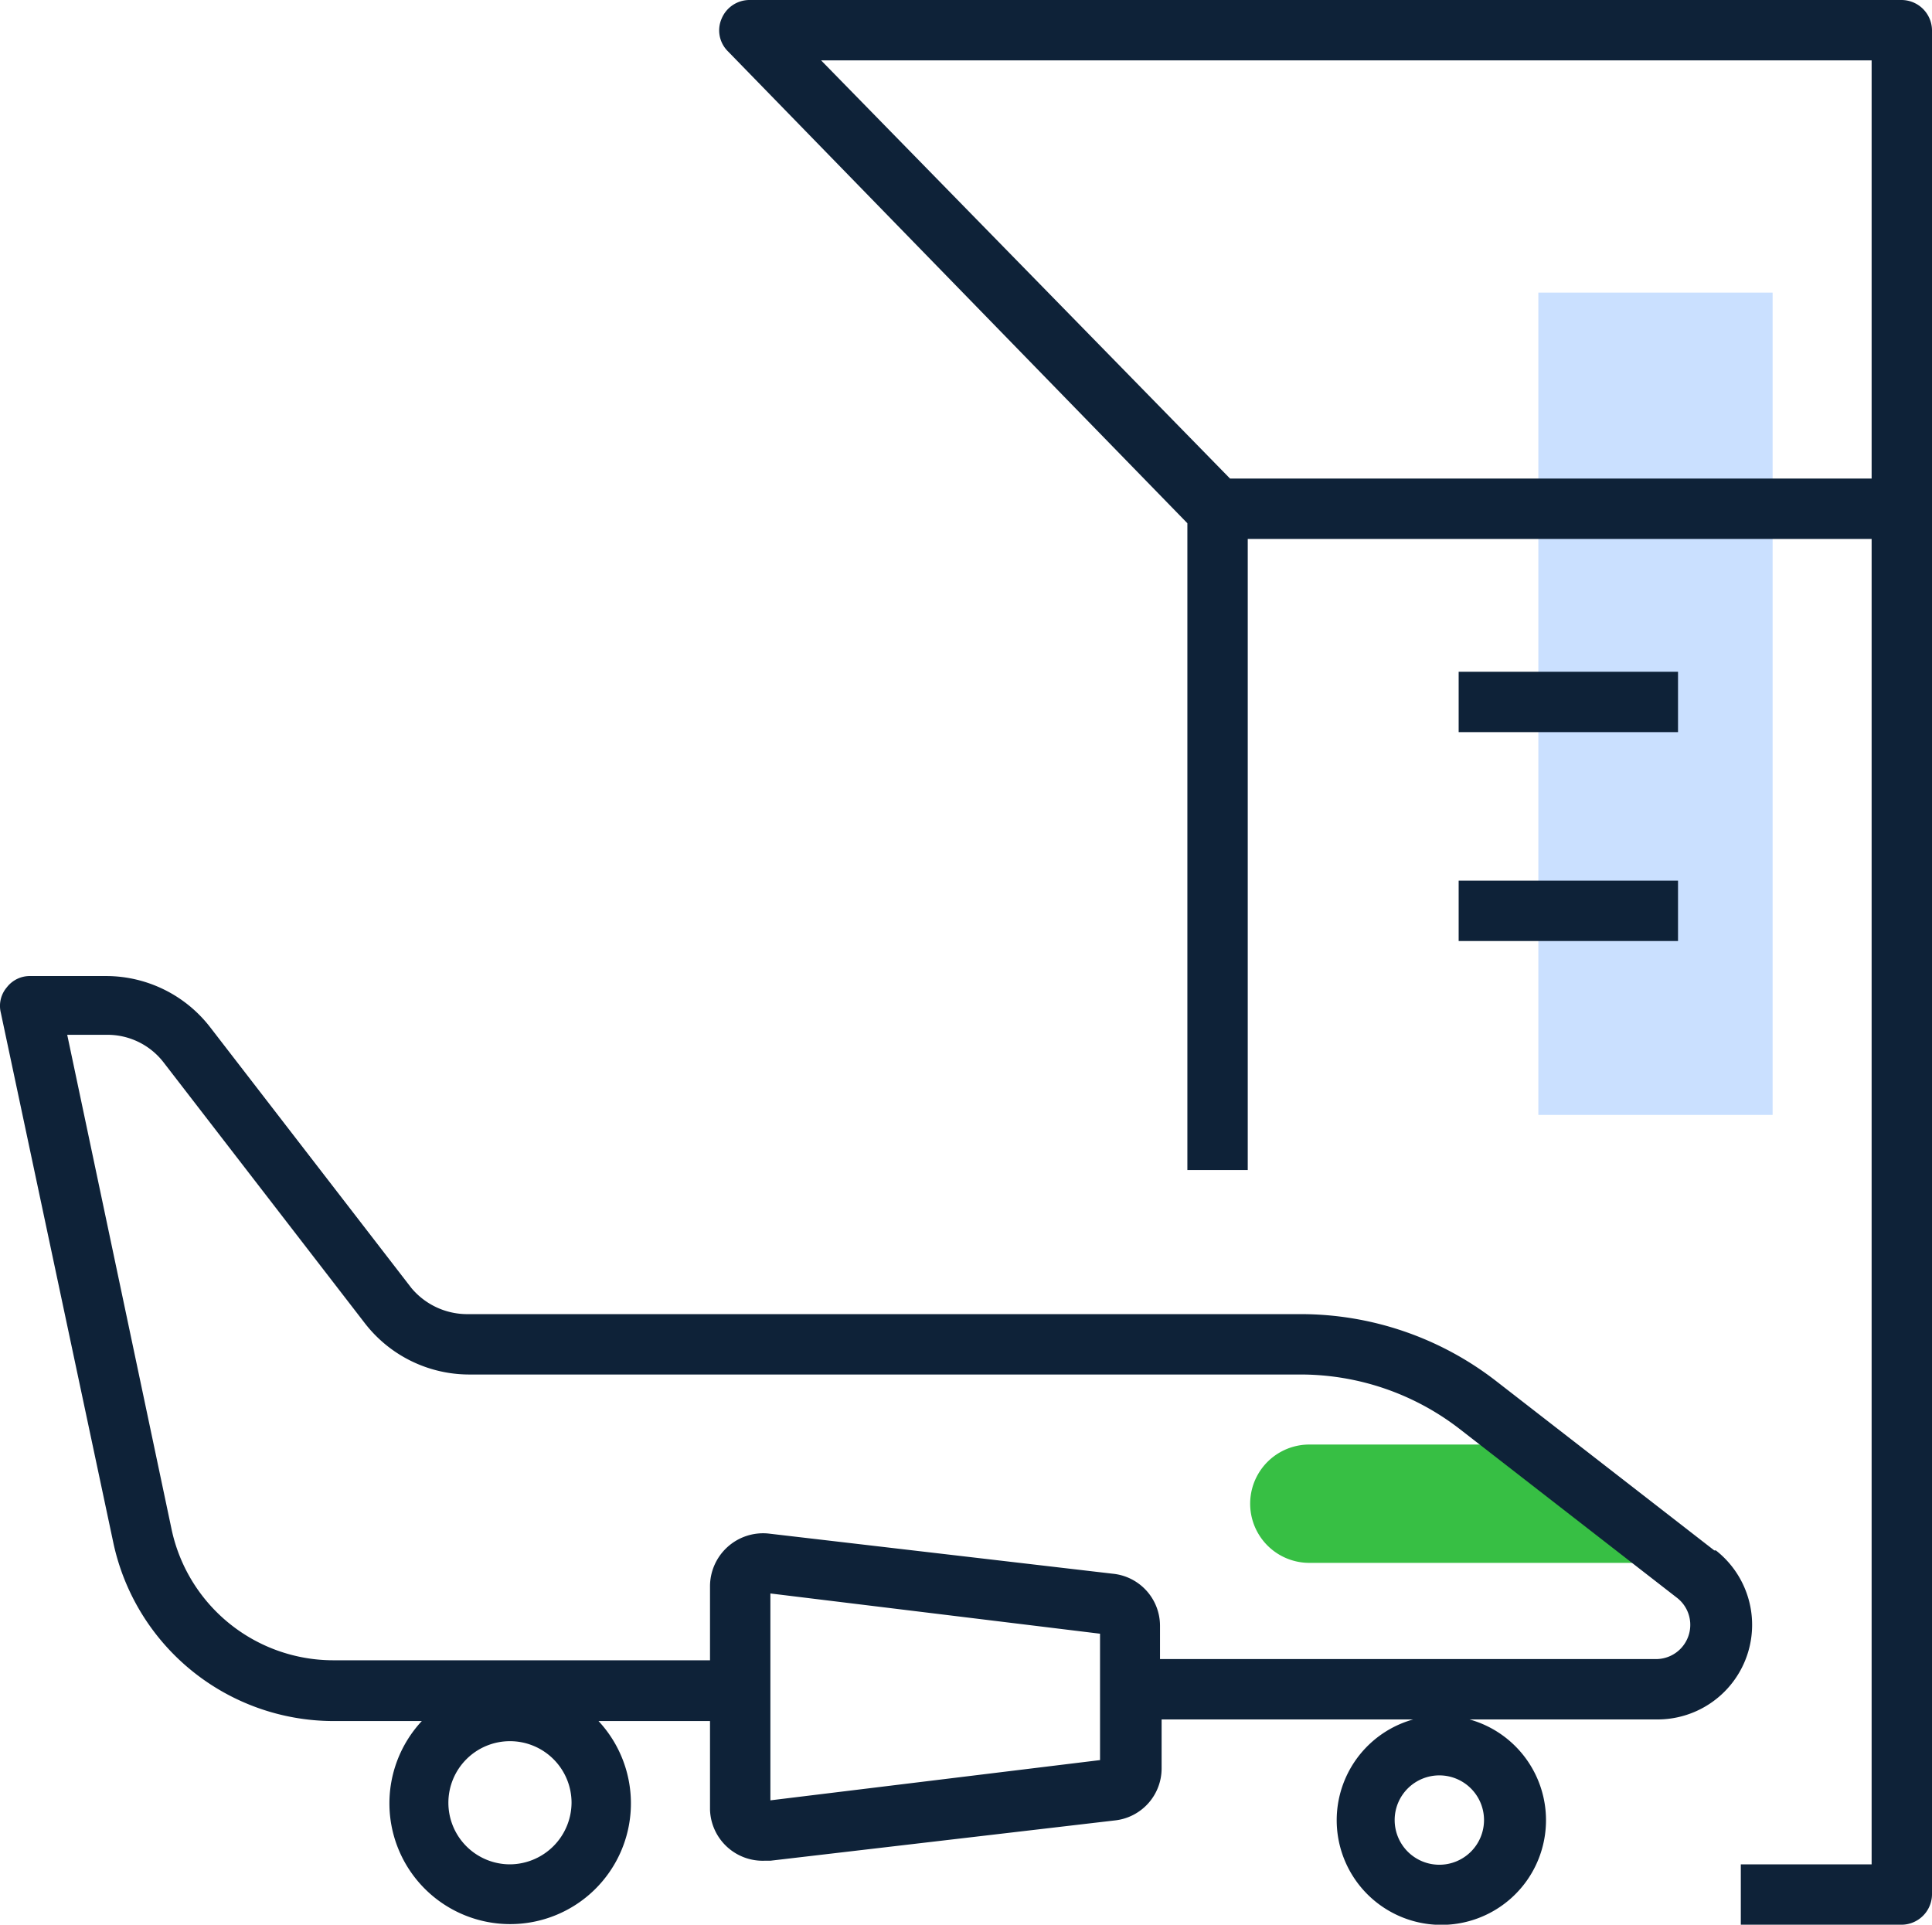
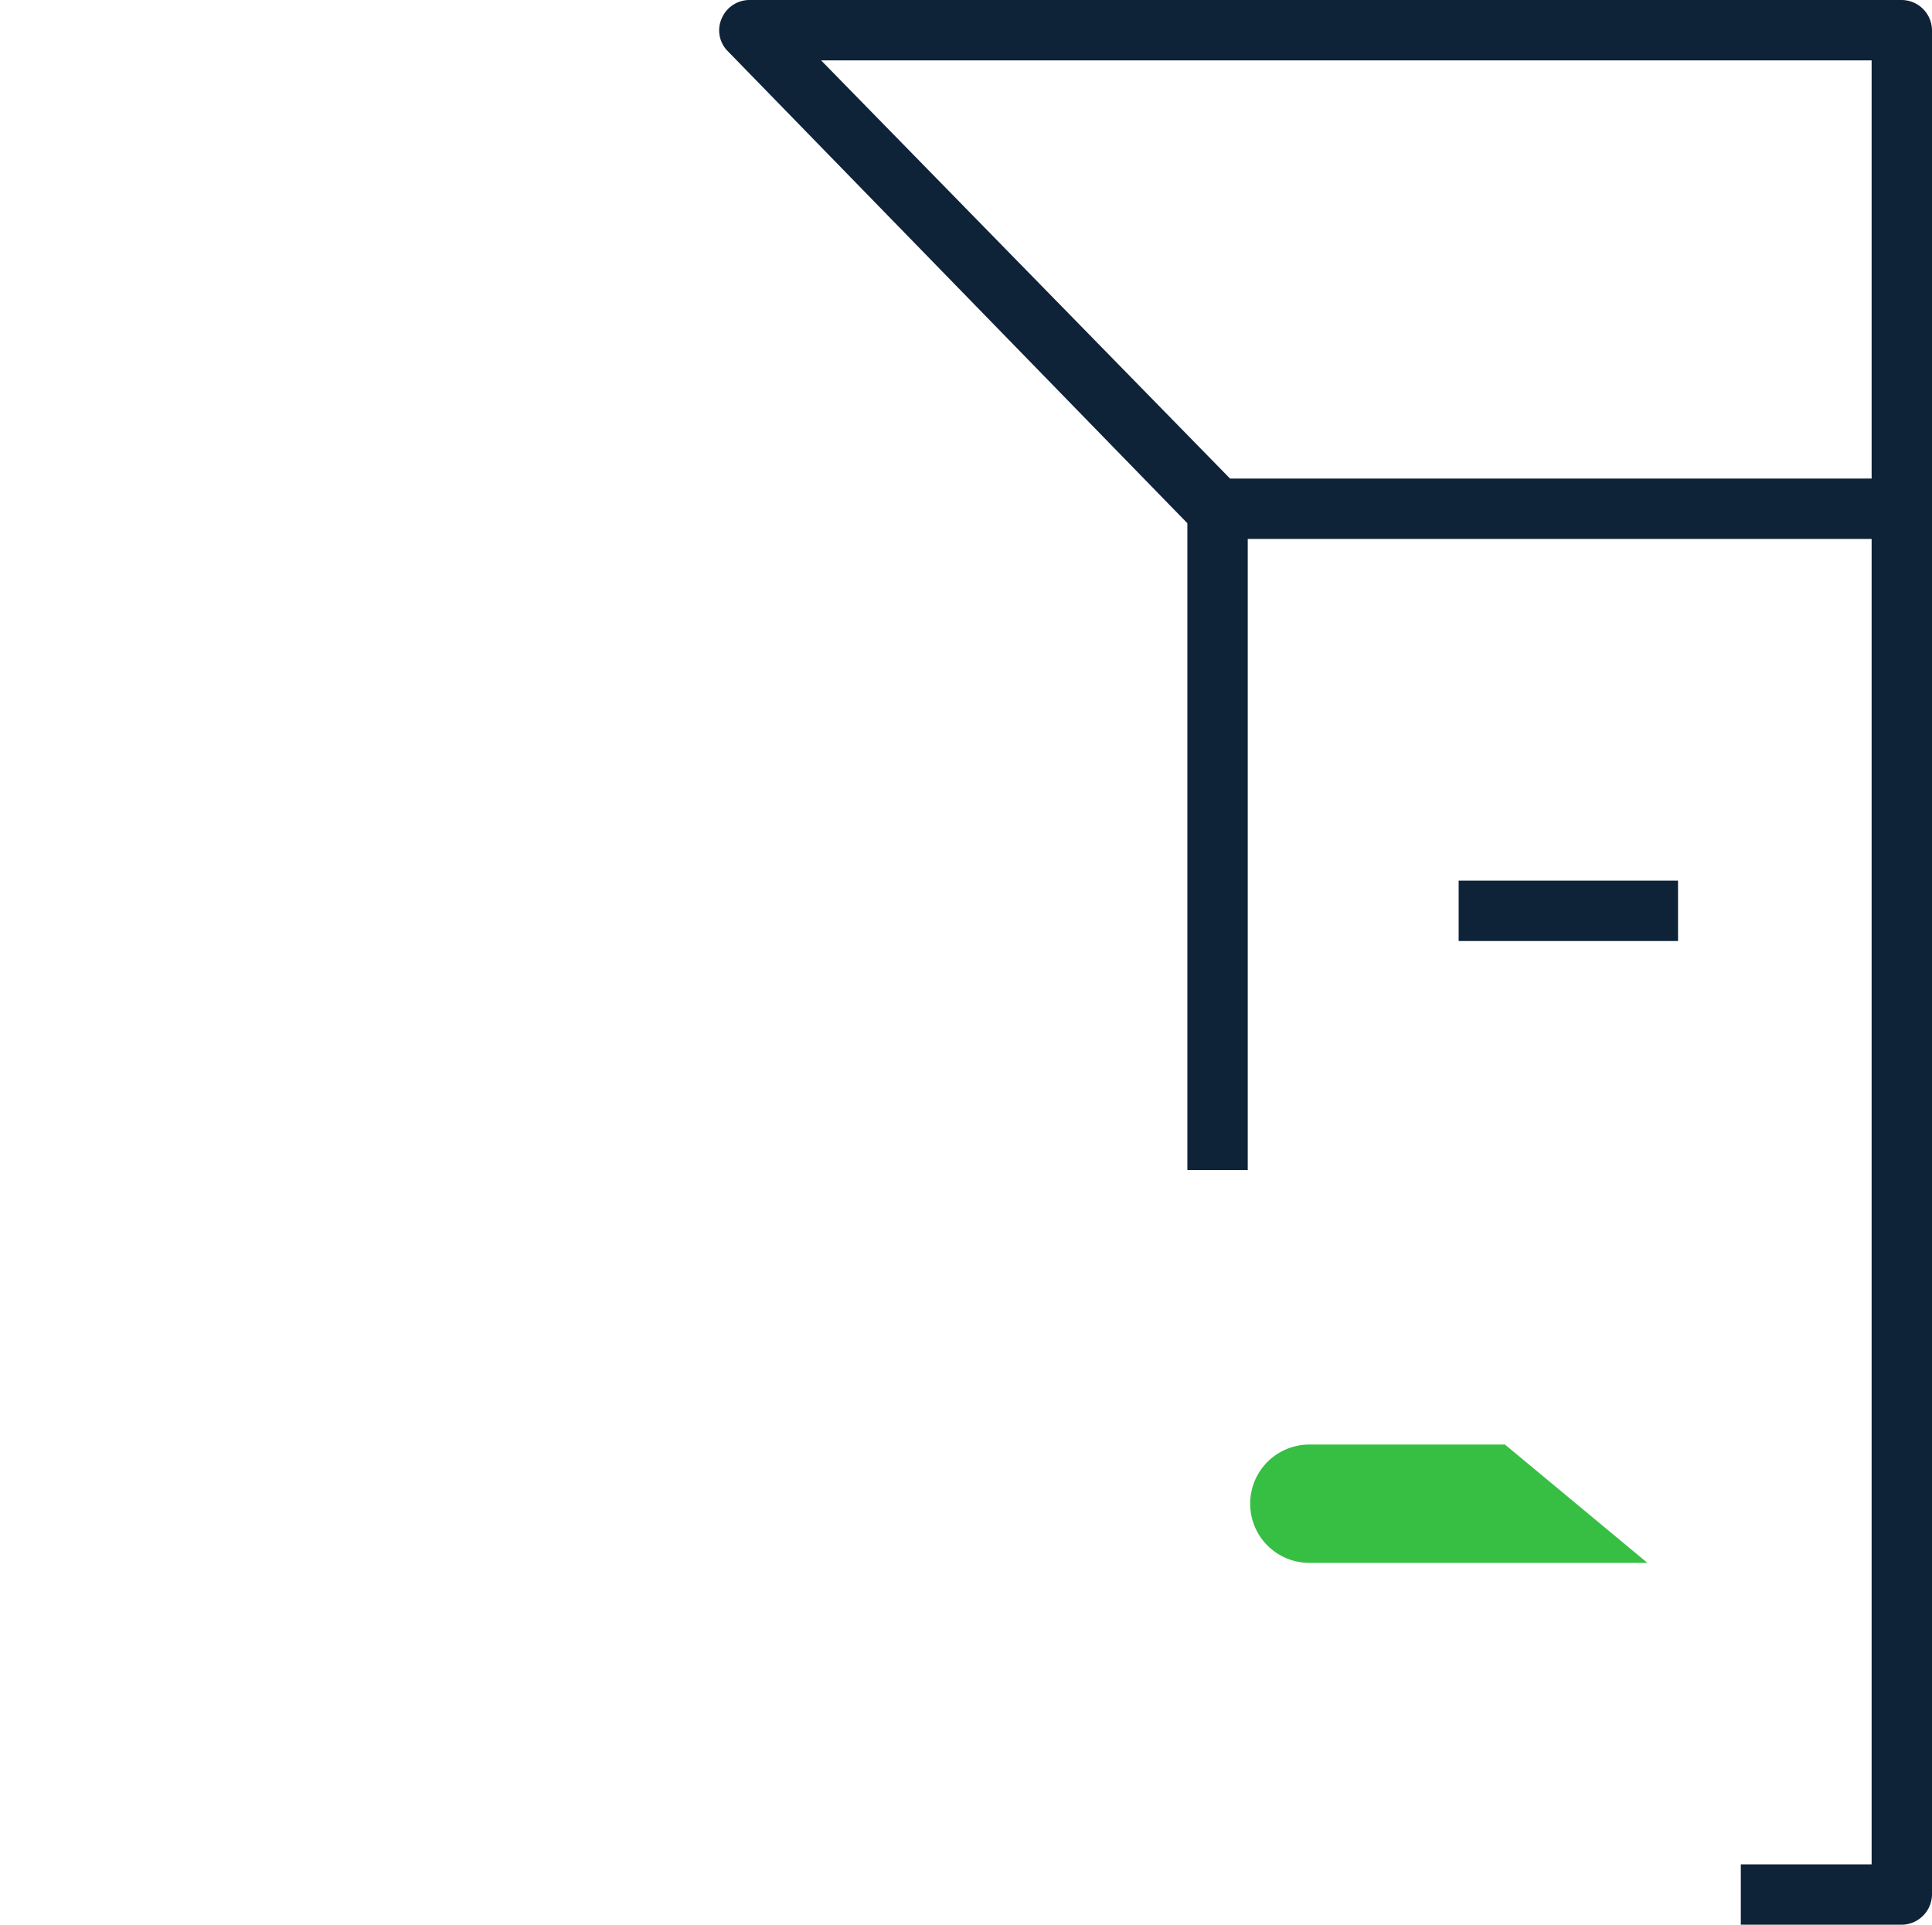
<svg xmlns="http://www.w3.org/2000/svg" viewBox="0 0 48 47.82">
  <defs>
    <style>.cls-1{fill:#37bf44;fill-rule:evenodd;}.cls-2{fill:#cae0ff;}.cls-3{fill:#0e2238;}</style>
  </defs>
  <g data-name="Layer 2" id="Layer_2">
    <g data-name="Layer 1" id="Layer_1-2">
      <path class="cls-1" d="M40.93,38.83h-8.4a1.47,1.47,0,1,1,0-2.94h4.86Z" />
-       <rect class="cls-2" height="20.43" width="5.82" x="38.22" y="7.27" />
-       <path class="cls-3" d="M42.59,38.52l-5.41-4.2a7.92,7.92,0,0,0-4.86-1.67H11.63A1.81,1.81,0,0,1,10.22,32l-5-6.48a3.27,3.27,0,0,0-2.57-1.27H.75a.72.72,0,0,0-.58.28.71.71,0,0,0-.15.63l2.8,13.19a5.6,5.6,0,0,0,5.45,4.41h2.21a3,3,0,1,0,4.39,0h2.77v2.2A1.31,1.31,0,0,0,19,46.23h.14l8.55-1a1.3,1.3,0,0,0,1.17-1.3V42.72h6.25a2.6,2.6,0,1,0,1.4,0h4.69a2.35,2.35,0,0,0,1.43-4.2Zm-29.92,7.8a1.53,1.53,0,1,1,1.53-1.53A1.54,1.54,0,0,1,12.67,46.32Zm24.2-1.11a1.11,1.11,0,1,1-1.1-1.1A1.11,1.11,0,0,1,36.87,45.21Zm-9.54-1.48-8.19,1V39.59l8.19,1Zm13.83-2.51H28.82V40.4a1.3,1.3,0,0,0-1.17-1.3l-8.57-1a1.32,1.32,0,0,0-1.44,1.31v1.84H8.27a4.11,4.11,0,0,1-4-3.22L1.67,25.71h1a1.76,1.76,0,0,1,1.39.68l5,6.48a3.28,3.28,0,0,0,2.59,1.28H32.32a6.46,6.46,0,0,1,3.94,1.35l5.42,4.21a.85.85,0,0,1-.52,1.51Z" />
      <path class="cls-3" d="M47.25,0H18.62a.75.75,0,0,0-.69.46.73.73,0,0,0,.15.81L29.5,13V29.07H31V13.39H46.5V46.32H43.25v1.5h4a.76.76,0,0,0,.75-.75V.75A.76.76,0,0,0,47.25,0ZM46.5,1.5V11.89H30.56L20.4,1.5Z" />
-       <rect class="cls-3" height="1.5" width="5.45" x="36.24" y="16.69" />
      <rect class="cls-3" height="1.5" width="5.45" x="36.24" y="21.88" />
    </g>
  </g>
</svg>